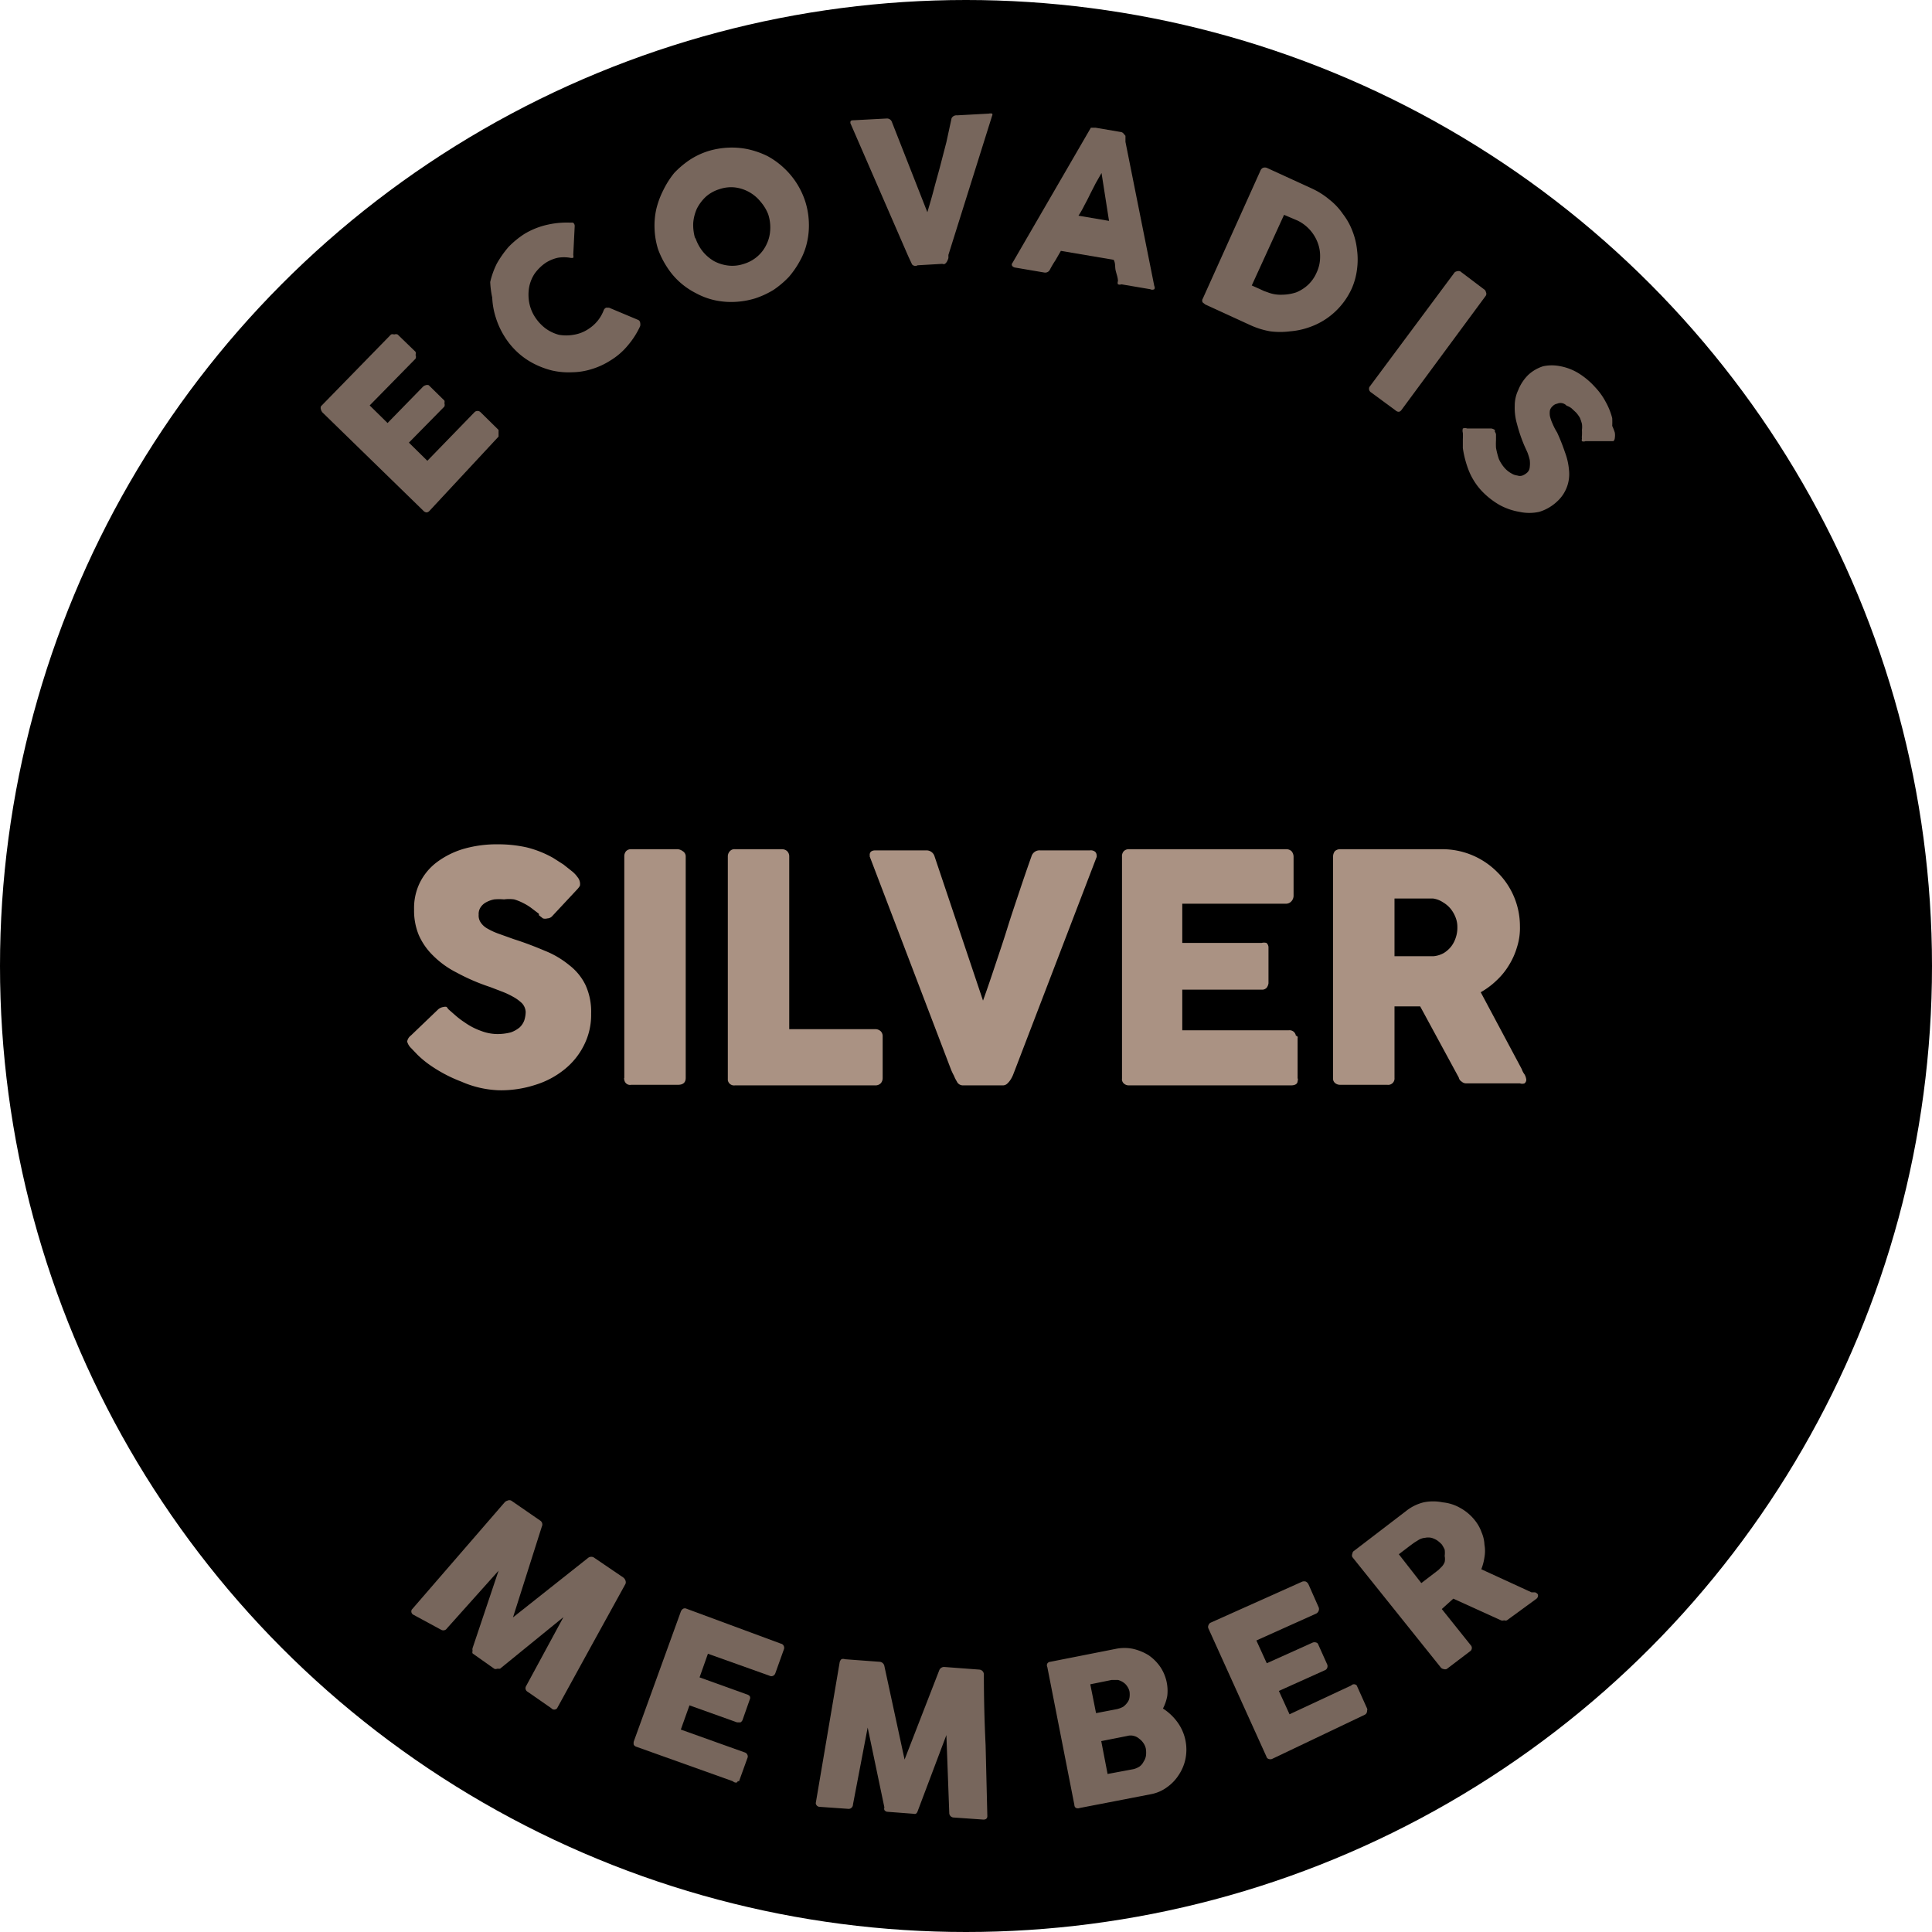
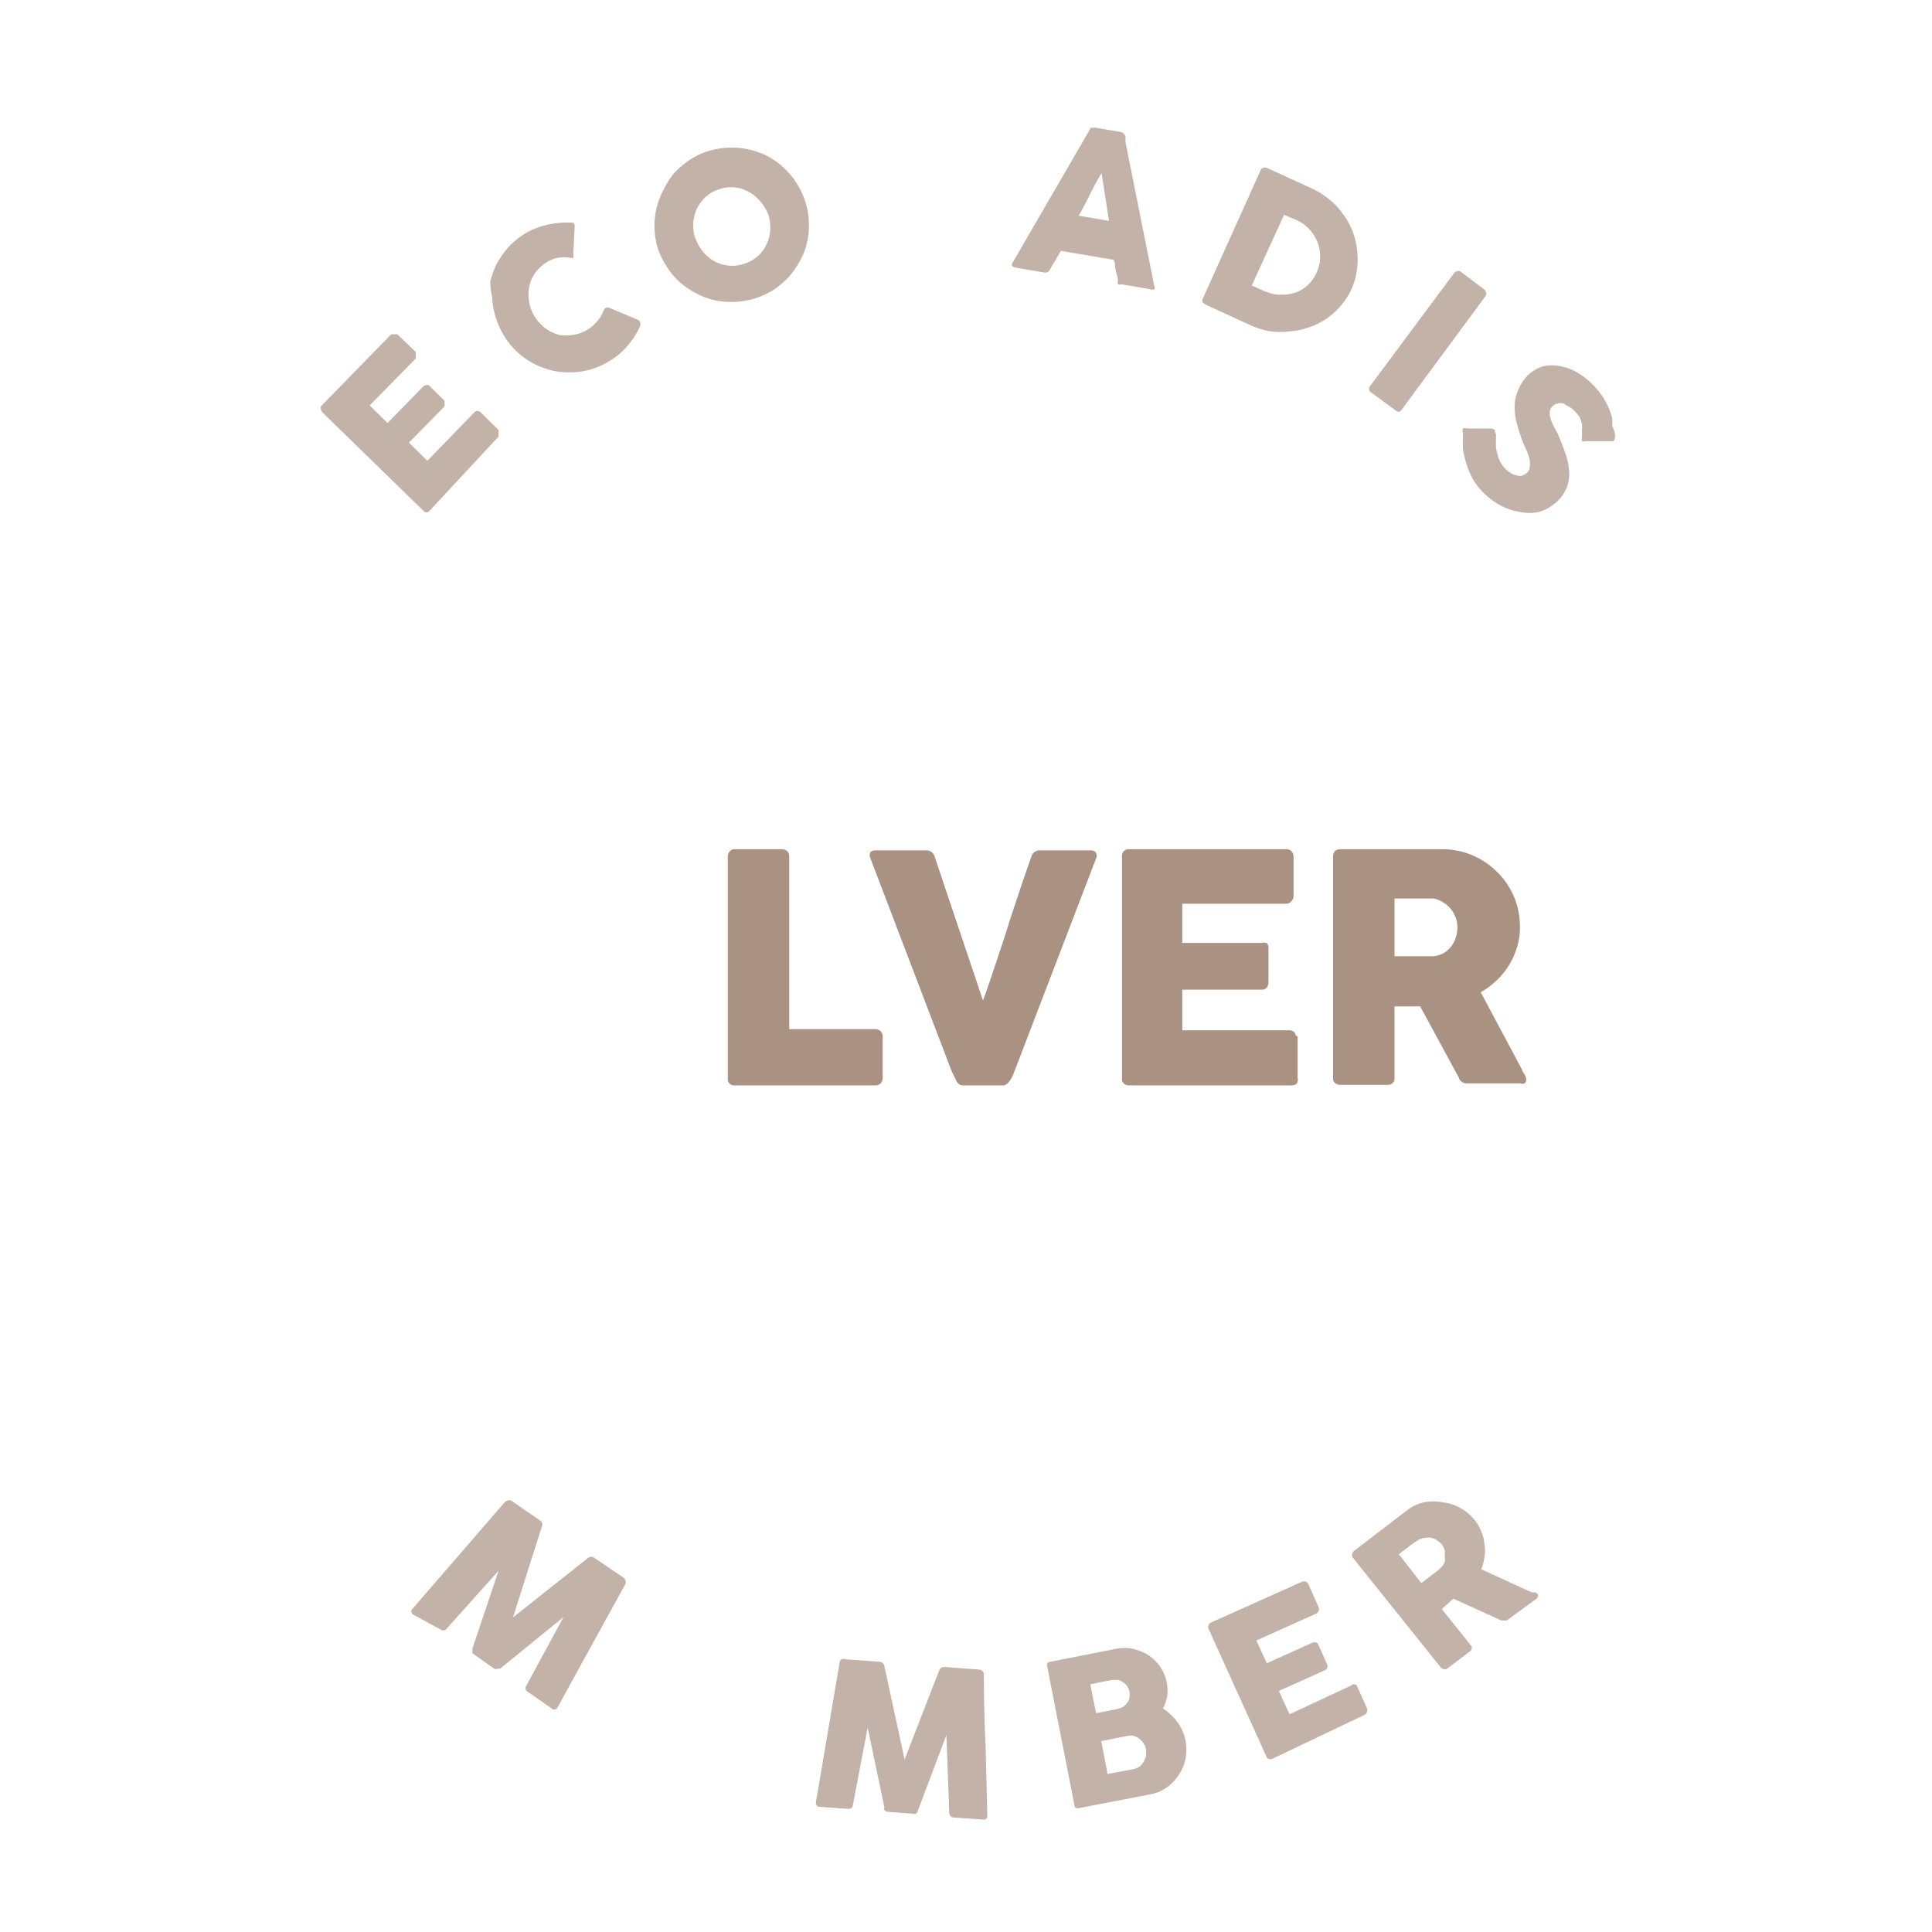
<svg xmlns="http://www.w3.org/2000/svg" viewBox="0 0 67 67">
  <defs>
    <style>.cls-1{opacity:0.7;}.cls-2{fill:#aa9283;}</style>
  </defs>
  <g id="Calque_2" data-name="Calque 2">
    <g id="Calque_1-2" data-name="Calque 1">
      <g id="Groupe_1087" data-name="Groupe 1087">
        <g id="Groupe_1085" data-name="Groupe 1085">
          <g id="Groupe_543" data-name="Groupe 543">
-             <circle id="Ellipse_51-3" data-name="Ellipse 51-3" cx="33.5" cy="33.5" r="33.5" />
-           </g>
+             </g>
          <g id="Groupe_1082" data-name="Groupe 1082" class="cls-1">
            <g id="Groupe_1081" data-name="Groupe 1081">
              <path id="Tracé_2427" data-name="Tracé 2427" class="cls-2" d="M11.19,14.31a.24.24,0,0,1-.06-.11.16.16,0,0,1,0-.11l2.43-2.49a.16.16,0,0,1,.11,0,.17.17,0,0,1,.12,0l.62.6a.16.16,0,0,1,0,.11.15.15,0,0,1,0,.13l-1.59,1.62.62.61,1.22-1.25a.21.21,0,0,1,.1-.06.15.15,0,0,1,.11,0l.54.53a.12.12,0,0,1,0,.09.16.16,0,0,1,0,.12l-1.23,1.25.64.63,1.64-1.69a.15.15,0,0,1,.2,0l0,0,.63.62s0,0,0,.06,0,.11,0,.17L14.9,17.71a.17.17,0,0,1-.1.06.16.16,0,0,1-.11-.05Z" />
              <path id="Tracé_2428" data-name="Tracé 2428" class="cls-2" d="M19.75,7.72l.12,0a.14.14,0,0,1,.06.12l-.05,1a.19.19,0,0,1,0,.1.23.23,0,0,1-.11,0,1.25,1.25,0,0,0-.43,0,1.32,1.32,0,0,0-.41.17,1.56,1.56,0,0,0-.39.38,1.29,1.29,0,0,0-.19.47,1.51,1.51,0,0,0,0,.52,1.39,1.39,0,0,0,.2.51,1.56,1.56,0,0,0,.37.4,1.39,1.39,0,0,0,.46.22,1.46,1.46,0,0,0,.51,0,1.27,1.27,0,0,0,.5-.19,1.38,1.38,0,0,0,.34-.3,1.36,1.36,0,0,0,.21-.37.16.16,0,0,1,.08-.08h.1l1,.42a.12.12,0,0,1,.08.1.27.27,0,0,1,0,.12,2.84,2.84,0,0,1-.42.66,2.38,2.38,0,0,1-.61.53,2.56,2.56,0,0,1-.65.3,2.37,2.37,0,0,1-.69.11,2.57,2.57,0,0,1-.68-.06,2.9,2.9,0,0,1-.64-.24,2.54,2.54,0,0,1-.57-.4,2.64,2.64,0,0,1-.45-.55,2.8,2.8,0,0,1-.3-.66,2.62,2.62,0,0,1-.12-.68A3.23,3.23,0,0,1,17,9.78a2.87,2.87,0,0,1,.23-.64,3.66,3.66,0,0,1,.4-.57,3.12,3.12,0,0,1,.56-.46A2.66,2.66,0,0,1,19,7.79,3,3,0,0,1,19.75,7.72Z" />
              <path id="Tracé_2429" data-name="Tracé 2429" class="cls-2" d="M22.82,8.64a2.7,2.7,0,0,1-.12-.7,2.65,2.65,0,0,1,.06-.69A3,3,0,0,1,23,6.6,3.12,3.12,0,0,1,23.38,6a3.24,3.24,0,0,1,.53-.45,2.59,2.59,0,0,1,.65-.31,2.85,2.85,0,0,1,.71-.12,2.69,2.69,0,0,1,.69.06,3,3,0,0,1,.65.23,2.73,2.73,0,0,1,.56.4A2.74,2.74,0,0,1,27.93,7a2.7,2.7,0,0,1,.12.7,2.61,2.61,0,0,1-.06.69,2.35,2.35,0,0,1-.24.64,3.19,3.19,0,0,1-.39.57,3.24,3.24,0,0,1-.53.45,3,3,0,0,1-.65.3,2.85,2.85,0,0,1-.71.12,2.69,2.69,0,0,1-.69-.06,2.48,2.48,0,0,1-.64-.24,2.63,2.63,0,0,1-.56-.38,2.53,2.53,0,0,1-.45-.53A3,3,0,0,1,22.82,8.64Zm1.29-.41a1.54,1.54,0,0,0,.26.49,1.45,1.45,0,0,0,.4.34,1.4,1.4,0,0,0,.49.15,1.25,1.25,0,0,0,.54-.06,1.28,1.28,0,0,0,.47-.26,1.24,1.24,0,0,0,.31-.41,1.28,1.28,0,0,0,.13-.5,1.46,1.46,0,0,0-.07-.55A1.49,1.49,0,0,0,26.38,7a1.35,1.35,0,0,0-.89-.5,1.25,1.25,0,0,0-.54.06,1.28,1.28,0,0,0-.47.26,1.53,1.53,0,0,0-.31.41,1.48,1.48,0,0,0-.13.51,1.67,1.67,0,0,0,.07.54Z" />
-               <path id="Tracé_2430" data-name="Tracé 2430" class="cls-2" d="M31.63,9.17,31.55,9l-.06-.13-2-4.6a0,0,0,0,0,0,0v0c0-.07,0-.1.12-.1l1.13-.06a.18.18,0,0,1,.19.12l1.23,3.13c.08-.27.16-.54.23-.81s.15-.54.22-.81l.21-.81L33,4.1A.19.19,0,0,1,33.19,4l1.1-.06a.27.27,0,0,1,.12,0,.1.1,0,0,1,0,.07V4h0L32.89,8.84s0,.07,0,.11a.61.61,0,0,1-.05.12.27.27,0,0,1-.07.08.11.11,0,0,1-.09,0l-.86.05A.15.15,0,0,1,31.63,9.17Z" />
              <path id="Tracé_2431" data-name="Tracé 2431" class="cls-2" d="M37.83,4.43a.05.05,0,0,1,0,0l0,0,.07,0H38l.88.15a.15.15,0,0,1,.09.06l.06.07,0,.21,1,5a.11.11,0,0,1,0,.11.15.15,0,0,1-.14,0l-1-.17a.17.17,0,0,1-.12,0,.14.14,0,0,1,0-.11c0-.12-.05-.24-.08-.37s0-.25-.07-.37l-1.83-.31-.19.33a3.37,3.37,0,0,0-.19.32.18.18,0,0,1-.2.1l-1-.17a.16.16,0,0,1-.1-.05.08.08,0,0,1,0-.11ZM38.2,6l-.2.35-.2.39c-.06.13-.13.26-.2.39a2.91,2.91,0,0,1-.2.35l1.06.18Z" />
              <path id="Tracé_2432" data-name="Tracé 2432" class="cls-2" d="M46.88,10a2.53,2.53,0,0,1-.38.6,2.5,2.5,0,0,1-1.1.75,2.6,2.6,0,0,1-.66.14,2.67,2.67,0,0,1-.69,0,2.81,2.81,0,0,1-.68-.21l-1.57-.72-.09-.07a.12.12,0,0,1,0-.13l2-4.44a.18.18,0,0,1,.09-.1.2.2,0,0,1,.13,0l1.57.72a2.65,2.65,0,0,1,.6.38,2.23,2.23,0,0,1,.47.5,2.29,2.29,0,0,1,.33.59,2.47,2.47,0,0,1,.16.65,2.57,2.57,0,0,1,0,.68A2.38,2.38,0,0,1,46.88,10ZM44.53,7.45,43.41,9.9l.27.12.15.07.14.05a1.22,1.22,0,0,0,.5.08,1.61,1.61,0,0,0,.48-.08,1.36,1.36,0,0,0,.41-.26,1.28,1.28,0,0,0,.3-.43,1.25,1.25,0,0,0,.12-.54,1.28,1.28,0,0,0-.09-.51A1.4,1.4,0,0,0,45,7.65Z" />
              <path id="Tracé_2433" data-name="Tracé 2433" class="cls-2" d="M50.42,9.48a.14.14,0,0,1,.1-.07.18.18,0,0,1,.12,0l.82.62a.14.14,0,0,1,.07.1.13.13,0,0,1,0,.12L48.6,14.22c-.06.08-.13.08-.22,0l-.83-.61a.15.15,0,0,1-.06-.19l0,0Z" />
-               <path id="Tracé_2434" data-name="Tracé 2434" class="cls-2" d="M51.88,15.06c0,.06,0,.12,0,.2a2.45,2.45,0,0,0,0,.27,2.79,2.79,0,0,0,.1.39,1.27,1.27,0,0,0,.2.31.88.88,0,0,0,.24.19.48.48,0,0,0,.2.07.27.27,0,0,0,.18,0,.54.54,0,0,0,.16-.1.28.28,0,0,0,.09-.19,1,1,0,0,0,0-.25,2,2,0,0,0-.08-.26l-.1-.22a5.24,5.24,0,0,1-.26-.76,2,2,0,0,1-.08-.64,1.25,1.25,0,0,1,.12-.54A1.53,1.53,0,0,1,53,13a1.36,1.36,0,0,1,.52-.3,1.46,1.46,0,0,1,.59,0,1.88,1.88,0,0,1,.61.23,2.62,2.62,0,0,1,.6.5,2.28,2.28,0,0,1,.36.5,2.35,2.35,0,0,1,.23.57,2.51,2.51,0,0,1,0,.27A2,2,0,0,1,56,15a.59.59,0,0,1,0,.19.16.16,0,0,1-.05.11l-.07,0h-.9a.15.15,0,0,1-.12,0,.12.12,0,0,1,0-.08.45.45,0,0,1,0-.11v0a1.68,1.68,0,0,0,0-.2.78.78,0,0,0,0-.21,1.72,1.72,0,0,0-.07-.21,1.18,1.18,0,0,0-.13-.18l-.16-.15a.56.56,0,0,0-.17-.09A.29.29,0,0,0,54,14a.28.28,0,0,0-.15.08.31.31,0,0,0-.1.15.67.67,0,0,0,0,.2,1.34,1.34,0,0,0,.09.26A2.08,2.08,0,0,0,54,15a6.83,6.83,0,0,1,.27.68,2.24,2.24,0,0,1,.14.61A1.28,1.28,0,0,1,54,17.39a1.56,1.56,0,0,1-.62.36,1.6,1.6,0,0,1-.69,0,2.18,2.18,0,0,1-.69-.24,2.72,2.72,0,0,1-.63-.5,2.3,2.3,0,0,1-.43-.68,3.54,3.54,0,0,1-.21-.79c0-.11,0-.21,0-.31a1.94,1.94,0,0,0,0-.22v0h0a.27.27,0,0,1,0-.15.21.21,0,0,1,.15,0l.84,0a.31.31,0,0,1,.12.05l0,.06A.28.28,0,0,1,51.88,15.06Z" />
+               <path id="Tracé_2434" data-name="Tracé 2434" class="cls-2" d="M51.88,15.06c0,.06,0,.12,0,.2a2.45,2.45,0,0,0,0,.27,2.79,2.79,0,0,0,.1.39,1.27,1.27,0,0,0,.2.31.88.88,0,0,0,.24.19.48.48,0,0,0,.2.07.27.27,0,0,0,.18,0,.54.54,0,0,0,.16-.1.28.28,0,0,0,.09-.19,1,1,0,0,0,0-.25,2,2,0,0,0-.08-.26l-.1-.22a5.24,5.24,0,0,1-.26-.76,2,2,0,0,1-.08-.64,1.25,1.25,0,0,1,.12-.54A1.53,1.53,0,0,1,53,13a1.36,1.36,0,0,1,.52-.3,1.46,1.46,0,0,1,.59,0,1.88,1.88,0,0,1,.61.23,2.62,2.62,0,0,1,.6.5,2.28,2.28,0,0,1,.36.5,2.35,2.35,0,0,1,.23.57,2.51,2.51,0,0,1,0,.27A2,2,0,0,1,56,15a.59.59,0,0,1,0,.19.16.16,0,0,1-.05.11l-.07,0h-.9a.15.15,0,0,1-.12,0,.12.12,0,0,1,0-.08.45.45,0,0,1,0-.11v0a1.68,1.68,0,0,0,0-.2.78.78,0,0,0,0-.21,1.72,1.72,0,0,0-.07-.21,1.18,1.18,0,0,0-.13-.18l-.16-.15a.56.56,0,0,0-.17-.09A.29.29,0,0,0,54,14a.28.28,0,0,0-.15.08.31.31,0,0,0-.1.15.67.67,0,0,0,0,.2,1.34,1.34,0,0,0,.09.26A2.08,2.08,0,0,0,54,15a6.83,6.83,0,0,1,.27.68,2.24,2.24,0,0,1,.14.61A1.28,1.28,0,0,1,54,17.39a1.56,1.56,0,0,1-.62.36,1.6,1.6,0,0,1-.69,0,2.18,2.18,0,0,1-.69-.24,2.72,2.72,0,0,1-.63-.5,2.3,2.3,0,0,1-.43-.68,3.54,3.54,0,0,1-.21-.79c0-.11,0-.21,0-.31a1.94,1.94,0,0,0,0-.22v0h0a.27.27,0,0,1,0-.15.21.21,0,0,1,.15,0l.84,0a.31.31,0,0,1,.12.05l0,.06Z" />
            </g>
          </g>
          <g id="Groupe_1084" data-name="Groupe 1084" class="cls-1">
            <g id="Groupe_1083" data-name="Groupe 1083">
              <path id="Tracé_2435" data-name="Tracé 2435" class="cls-2" d="M17.5,52.1a.21.21,0,0,1,.1-.06.15.15,0,0,1,.13,0l1,.69a.16.16,0,0,1,.06.21l-1,3.15,2.6-2.06a.18.18,0,0,1,.23,0l1,.68a.23.23,0,0,1,.07.1.16.16,0,0,1,0,.12l-1.19,2.16-1.18,2.15h0a.13.13,0,0,1-.2,0l-.82-.57a.14.14,0,0,1-.06-.19s0,0,0,0l1.3-2.4-2.2,1.79-.1,0a.12.12,0,0,1-.1,0l-.75-.53a.11.11,0,0,1,0-.09.18.18,0,0,1,0-.1l.9-2.68-1.79,2a.15.15,0,0,1-.2.05l0,0L14.34,56a.13.13,0,0,1-.06-.18l0,0Z" />
-               <path id="Tracé_2436" data-name="Tracé 2436" class="cls-2" d="M23.61,55.89a.2.2,0,0,1,.08-.1.13.13,0,0,1,.12,0L27.08,57a.14.14,0,0,1,.1.08.15.15,0,0,1,0,.13l-.29.81a.16.16,0,0,1-.07.09.14.14,0,0,1-.14,0l-2.13-.76-.29.82,1.64.59a.21.21,0,0,1,.1.06.13.13,0,0,1,0,.12l-.25.71a.18.18,0,0,1-.07.08h-.12l-1.65-.59-.3.84,2.21.79a.15.15,0,0,1,.11.17,0,0,0,0,0,0,0l-.3.83-.05,0c0,.06-.09.07-.17,0l-3.33-1.19a.17.17,0,0,1-.1-.07.24.24,0,0,1,0-.12Z" />
              <path id="Tracé_2437" data-name="Tracé 2437" class="cls-2" d="M29.12,57.64a.21.21,0,0,1,.06-.1.17.17,0,0,1,.12,0l1.21.09a.18.18,0,0,1,.16.15l.7,3.24,1.2-3.09a.18.18,0,0,1,.19-.12l1.2.09a.17.17,0,0,1,.16.16q0,1.24.06,2.46l.06,2.46v0c0,.09-.06.13-.16.12l-1-.07a.16.16,0,0,1-.16-.14v0l-.1-2.72-1,2.65a.16.16,0,0,1-.06.08.14.14,0,0,1-.08,0l-.92-.07a.15.15,0,0,1-.09-.06.13.13,0,0,1,0-.09l-.58-2.77-.51,2.67a.15.15,0,0,1-.15.15h0l-1-.07a.14.14,0,0,1-.14-.13v0Z" />
              <path id="Tracé_2438" data-name="Tracé 2438" class="cls-2" d="M36.32,57.81a.13.13,0,0,1,0-.12.13.13,0,0,1,.1-.06l2.28-.45a1.47,1.47,0,0,1,.59,0,1.81,1.81,0,0,1,.54.22,1.6,1.6,0,0,1,.41.41,1.49,1.49,0,0,1,.24,1,1.52,1.52,0,0,1-.15.44,1.86,1.86,0,0,1,.5.47A1.62,1.62,0,0,1,41.11,61a1.57,1.57,0,0,1-.23.55,1.53,1.53,0,0,1-.41.43,1.36,1.36,0,0,1-.55.24l-2.48.48a.17.17,0,0,1-.12,0,.11.11,0,0,1-.06-.1Zm2.85.85a.49.49,0,0,0-.08-.18.47.47,0,0,0-.14-.14.58.58,0,0,0-.18-.08h-.22l-.74.15.2,1,.73-.14a.9.9,0,0,0,.21-.08.62.62,0,0,0,.14-.14.37.37,0,0,0,.08-.18.74.74,0,0,0,0-.21Zm.57,2a.5.5,0,0,0-.08-.2.57.57,0,0,0-.15-.16.44.44,0,0,0-.19-.1.41.41,0,0,0-.22,0l-.91.18.22,1.14.91-.17a.72.72,0,0,0,.2-.09.46.46,0,0,0,.14-.17.5.5,0,0,0,.08-.2.81.81,0,0,0,0-.22Z" />
              <path id="Tracé_2439" data-name="Tracé 2439" class="cls-2" d="M41.91,56.48a.13.13,0,0,1,0-.12.14.14,0,0,1,.08-.09l3.17-1.42a.2.2,0,0,1,.13,0,.22.22,0,0,1,.09.1l.35.79a.16.16,0,0,1,0,.12.18.18,0,0,1-.09.1l-2.07.93.36.79,1.6-.72a.2.2,0,0,1,.11,0,.11.11,0,0,1,.08.08l.31.69a.17.17,0,0,1,0,.1.14.14,0,0,1-.08.09l-1.6.72.37.81,2.14-1a.13.13,0,0,1,.19,0l0,0,.36.8a.09.09,0,0,1,0,.07q0,.11-.09.15L44.11,61A.17.17,0,0,1,44,61a.11.11,0,0,1-.08-.08Z" />
              <path id="Tracé_2440" data-name="Tracé 2440" class="cls-2" d="M46.9,54a.13.13,0,0,1,0-.12.12.12,0,0,1,.06-.1l1.79-1.37a1.58,1.58,0,0,1,.62-.31,1.63,1.63,0,0,1,.66,0,1.51,1.51,0,0,1,.62.2,1.66,1.66,0,0,1,.51.44,1.41,1.41,0,0,1,.22.4,1.23,1.23,0,0,1,.1.43,1.24,1.24,0,0,1,0,.43,1.85,1.85,0,0,1-.11.42l1.74.8.12,0a.18.18,0,0,1,.1.07.14.14,0,0,1,0,.09.18.18,0,0,1-.07.08l-1,.73a.13.13,0,0,1-.1,0,.15.15,0,0,1-.11,0l-1.65-.75L50,55.8l1,1.25a.14.14,0,0,1,0,.2l0,0-.83.63a.15.15,0,0,1-.11,0,.15.15,0,0,1-.1-.06ZM50,53.56a1.07,1.07,0,0,0-.16-.14.72.72,0,0,0-.2-.09.55.55,0,0,0-.22,0,.52.52,0,0,0-.22.07l-.16.1-.15.11-.38.29.78,1,.51-.39.09-.07.08-.08a.5.5,0,0,0,.13-.19.52.52,0,0,0,0-.21.83.83,0,0,0,0-.22A1.18,1.18,0,0,0,50,53.56Z" />
            </g>
          </g>
        </g>
        <g id="Groupe_1086" data-name="Groupe 1086">
-           <path id="Tracé_2441" data-name="Tracé 2441" class="cls-2" d="M15.55,35l.24.21a2.85,2.85,0,0,0,.33.25,2.29,2.29,0,0,0,.56.29,1.6,1.6,0,0,0,.57.11,1.84,1.84,0,0,0,.47-.06,1,1,0,0,0,.3-.17.63.63,0,0,0,.16-.24,1,1,0,0,0,.05-.3.48.48,0,0,0-.13-.3,1.44,1.44,0,0,0-.32-.23,2.76,2.76,0,0,0-.39-.18L17,34.23a7,7,0,0,1-1.16-.5,3.17,3.17,0,0,1-.82-.59,2.27,2.27,0,0,1-.5-.72,2.22,2.22,0,0,1-.16-.88,2,2,0,0,1,.2-.93,2,2,0,0,1,.59-.71,2.94,2.94,0,0,1,.92-.46,4.15,4.15,0,0,1,1.21-.16,4.49,4.49,0,0,1,1,.11,3.68,3.68,0,0,1,.9.36l.36.23.29.23a1,1,0,0,1,.2.21.38.38,0,0,1,.08.17.33.33,0,0,1,0,.13.76.76,0,0,1-.11.14l-.84.9a.24.24,0,0,1-.18.09.28.28,0,0,1-.15,0l-.14-.11,0-.05-.25-.19a1.75,1.75,0,0,0-.29-.18,1.79,1.79,0,0,0-.32-.13,1.34,1.34,0,0,0-.35,0,2,2,0,0,0-.34,0,.94.94,0,0,0-.28.1.52.52,0,0,0-.19.17.41.41,0,0,0-.07.26.42.42,0,0,0,.07.27.66.66,0,0,0,.23.21,2.32,2.32,0,0,0,.39.18l.53.19c.38.12.74.26,1.07.4a3.17,3.17,0,0,1,.85.5,1.93,1.93,0,0,1,.56.68,2.21,2.21,0,0,1,.2,1,2.33,2.33,0,0,1-.25,1.1,2.5,2.5,0,0,1-.68.84,3,3,0,0,1-1,.53,3.85,3.85,0,0,1-1.26.19A3.53,3.53,0,0,1,16,37.51a5,5,0,0,1-1.14-.61,3.57,3.57,0,0,1-.37-.31l-.24-.25v0h0v0h0a.5.5,0,0,1-.13-.22.33.33,0,0,1,.13-.21l.95-.91a.36.36,0,0,1,.19-.08.17.17,0,0,1,.1,0Z" />
-           <path id="Tracé_2442" data-name="Tracé 2442" class="cls-2" d="M21.65,29.69a.27.27,0,0,1,.06-.17.23.23,0,0,1,.18-.07h1.62a.36.36,0,0,1,.17.07.21.21,0,0,1,.1.17v7.69q0,.24-.27.24H21.89a.2.2,0,0,1-.24-.18.06.06,0,0,1,0-.06Z" />
          <path id="Tracé_2443" data-name="Tracé 2443" class="cls-2" d="M25.24,29.69a.26.26,0,0,1,.07-.17.21.21,0,0,1,.18-.07h1.63a.27.27,0,0,1,.17.06.25.25,0,0,1,.08.18v6h3a.28.28,0,0,1,.17.07.24.24,0,0,1,.07.18v1.45a.27.27,0,0,1-.06.17.25.25,0,0,1-.18.08H25.49a.22.22,0,0,1-.25-.18V29.69Z" />
          <path id="Tracé_2444" data-name="Tracé 2444" class="cls-2" d="M33.18,37.5a1.24,1.24,0,0,1-.1-.2,2,2,0,0,1-.1-.21L30.16,29.7a.11.11,0,0,0,0-.05v0c0-.1.06-.16.2-.16h1.77a.29.29,0,0,1,.28.21l1.68,5c.15-.41.29-.83.43-1.25s.28-.83.41-1.25.27-.83.41-1.25.28-.83.43-1.25a.29.29,0,0,1,.3-.21h1.73a.24.24,0,0,1,.18.05.17.17,0,0,1,.05.12.13.13,0,0,1,0,.06v0l-2.83,7.38-.07.18a1,1,0,0,1-.09.17.69.69,0,0,1-.11.13.22.22,0,0,1-.15.06H33.4A.23.23,0,0,1,33.18,37.5Z" />
          <path id="Tracé_2445" data-name="Tracé 2445" class="cls-2" d="M38.91,29.71a.26.26,0,0,1,.06-.19.24.24,0,0,1,.18-.07H44.6a.26.26,0,0,1,.19.07.3.3,0,0,1,.07.19v1.36a.29.29,0,0,1-.07.18.25.25,0,0,1-.19.09H41V32.7h2.75a.34.34,0,0,1,.17,0,.21.21,0,0,1,.07.17V34.1a.34.34,0,0,1-.06.15.21.21,0,0,1-.18.07H41v1.41h3.69a.22.22,0,0,1,.25.19A.06.06,0,0,1,45,36v1.39a.13.13,0,0,1,0,.1c0,.1-.09.15-.23.15H39.15a.25.25,0,0,1-.17-.06.2.2,0,0,1-.07-.18Z" />
          <path id="Tracé_2446" data-name="Tracé 2446" class="cls-2" d="M46.23,29.71a.31.31,0,0,1,.06-.19.26.26,0,0,1,.18-.07H50a2.68,2.68,0,0,1,1.92.79,2.63,2.63,0,0,1,.79,1.88,2.16,2.16,0,0,1-.1.72,2.53,2.53,0,0,1-.28.63,2.44,2.44,0,0,1-.43.53,2.71,2.71,0,0,1-.55.41l1.42,2.66a.7.7,0,0,0,.1.19.48.48,0,0,1,.06.18.16.16,0,0,1-.06.13.24.24,0,0,1-.16,0H50.85a.23.23,0,0,1-.16-.06.21.21,0,0,1-.1-.14L49.25,34.9h-.89v2.48a.22.22,0,0,1-.25.24H46.47a.27.27,0,0,1-.17-.06.2.2,0,0,1-.07-.18Zm4.31,2.44a.88.88,0,0,0-.06-.33,1.11,1.11,0,0,0-.17-.3,1,1,0,0,0-.27-.23.83.83,0,0,0-.34-.13H48.36v2h1.19l.17,0a.89.89,0,0,0,.35-.11,1,1,0,0,0,.25-.22,1,1,0,0,0,.16-.3A1.07,1.07,0,0,0,50.54,32.15Z" />
        </g>
      </g>
    </g>
  </g>
</svg>